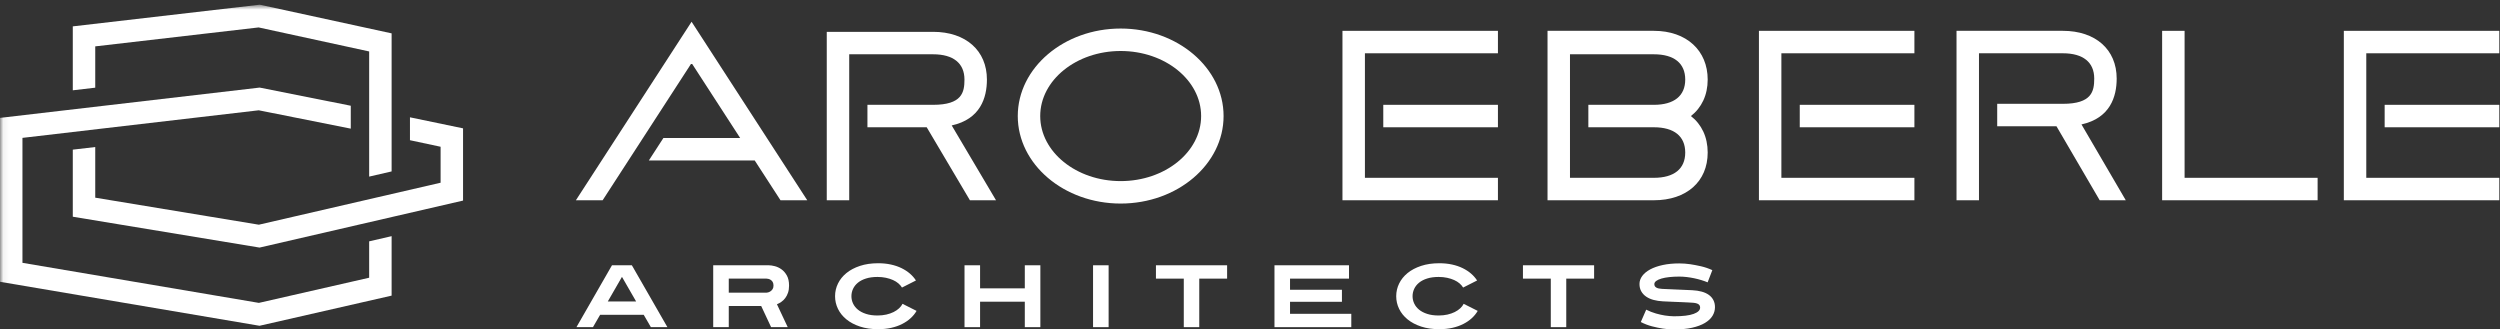
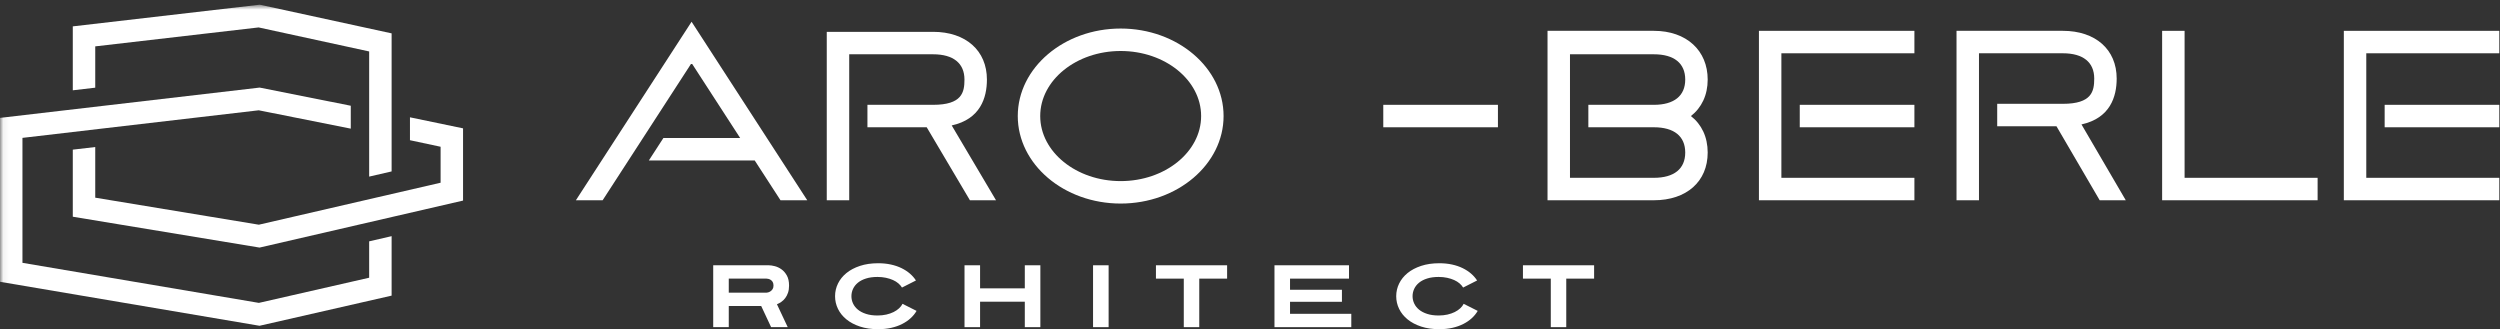
<svg xmlns="http://www.w3.org/2000/svg" xmlns:ns1="http://www.bohemiancoding.com/sketch/ns" xmlns:xlink="http://www.w3.org/1999/xlink" width="387px" height="51px" viewBox="0 0 387 51" version="1.1">
  <rect x="0" y="0" width="387" height="51" fill="#333333" stroke="none" />
  <title>AroEberle_logo_horizontal_Pantone</title>
  <desc>Created with Sketch.</desc>
  <defs>
    <path id="path-1" d="M0.06,0.727 L386.892,0.727 L386.892,51 L0.06,51" />
  </defs>
  <g id="Page-1" stroke="none" stroke-width="1" fill="none" fill-rule="evenodd" ns1:type="MSPage">
    <g id="AroEberle_logo_horizontal_Pantone" ns1:type="MSLayerGroup">
-       <path d="M94.09,46.662 L96.28,42.858 L98.469,46.662 L94.09,46.662 L94.09,46.662 Z M94.734,41.065 L89.233,50.644 L91.792,50.644 L92.9,48.728 L99.646,48.728 L100.755,50.644 L103.314,50.644 L97.813,41.065 L94.734,41.065 L94.734,41.065 Z" id="Fill-1" fill="#FFFFFF" ns1:type="MSShapeGroup" />
      <path d="M119.6,44.753 C119.509,44.894 119.402,45.006 119.279,45.088 C119.156,45.17 119.035,45.227 118.916,45.259 C118.797,45.291 118.711,45.307 118.656,45.307 L112.813,45.307 L112.813,43.131 L118.656,43.131 C118.729,43.131 118.827,43.145 118.951,43.172 C119.074,43.2 119.195,43.252 119.313,43.33 C119.432,43.408 119.532,43.517 119.614,43.658 C119.696,43.799 119.737,43.985 119.737,44.212 C119.737,44.431 119.692,44.612 119.6,44.753 L119.6,44.753 Z M120.969,41.688 C120.641,41.455 120.296,41.293 119.936,41.202 C119.575,41.111 119.267,41.065 119.012,41.065 L110.405,41.065 L110.405,50.644 L112.813,50.644 L112.813,47.373 L117.835,47.373 L119.368,50.644 L121.94,50.644 L120.271,47.1 C120.499,47.008 120.725,46.886 120.948,46.73 C121.172,46.575 121.373,46.381 121.55,46.149 C121.728,45.916 121.872,45.64 121.982,45.321 C122.091,45.002 122.146,44.632 122.146,44.212 C122.146,43.574 122.031,43.051 121.803,42.645 C121.575,42.24 121.297,41.92 120.969,41.688 L120.969,41.688 Z" id="Fill-2" fill="#FFFFFF" ns1:type="MSShapeGroup" />
      <path d="M139.175,47.729 C138.938,47.948 138.656,48.14 138.327,48.304 C137.999,48.468 137.625,48.598 137.205,48.694 C136.785,48.789 136.329,48.838 135.837,48.838 C135.161,48.838 134.571,48.756 134.064,48.591 C133.558,48.427 133.138,48.208 132.806,47.935 C132.473,47.661 132.222,47.344 132.053,46.983 C131.884,46.623 131.8,46.247 131.8,45.854 C131.8,45.453 131.884,45.073 132.053,44.712 C132.222,44.352 132.473,44.035 132.806,43.761 C133.138,43.487 133.558,43.271 134.064,43.111 C134.571,42.951 135.161,42.871 135.837,42.871 C136.302,42.871 136.738,42.914 137.144,43.001 C137.549,43.088 137.914,43.205 138.238,43.35 C138.562,43.496 138.84,43.67 139.073,43.87 C139.306,44.071 139.49,44.286 139.627,44.513 L141.789,43.419 C141.543,43.035 141.233,42.682 140.859,42.358 C140.485,42.034 140.051,41.752 139.559,41.51 C139.066,41.268 138.516,41.081 137.91,40.949 C137.303,40.816 136.644,40.75 135.932,40.75 C134.883,40.75 133.946,40.887 133.12,41.161 C132.295,41.435 131.597,41.804 131.027,42.269 C130.456,42.734 130.021,43.275 129.72,43.891 C129.419,44.507 129.268,45.161 129.268,45.854 C129.268,46.548 129.419,47.202 129.72,47.818 C130.021,48.434 130.456,48.975 131.027,49.44 C131.597,49.905 132.295,50.274 133.12,50.548 C133.946,50.822 134.883,50.959 135.932,50.959 C136.672,50.959 137.351,50.888 137.971,50.746 C138.592,50.605 139.153,50.407 139.655,50.151 C140.156,49.896 140.594,49.597 140.968,49.255 C141.342,48.913 141.648,48.536 141.885,48.126 L139.709,47.031 C139.59,47.278 139.413,47.51 139.175,47.729" id="Fill-3" fill="#FFFFFF" ns1:type="MSShapeGroup" />
      <path d="M158.64,44.637 L151.716,44.637 L151.716,41.065 L149.307,41.065 L149.307,50.644 L151.716,50.644 L151.716,46.703 L158.64,46.703 L158.64,50.644 L161.048,50.644 L161.048,41.065 L158.64,41.065 L158.64,44.637" id="Fill-4" fill="#FFFFFF" ns1:type="MSShapeGroup" />
      <path d="M169.205,41.065 L171.614,41.065 L171.614,50.644 L169.205,50.644 L169.205,41.065 Z" id="Fill-5" fill="#FFFFFF" ns1:type="MSShapeGroup" />
      <path d="M178.94,43.131 L183.25,43.131 L183.25,50.644 L185.645,50.644 L185.645,43.131 L189.956,43.131 L189.956,41.065 L178.94,41.065 L178.94,43.131" id="Fill-6" fill="#FFFFFF" ns1:type="MSShapeGroup" />
      <path d="M199.697,46.717 L207.73,46.717 L207.73,44.855 L199.697,44.855 L199.697,43.131 L208.825,43.131 L208.825,41.065 L197.289,41.065 L197.289,50.644 L209.181,50.644 L209.181,48.578 L199.697,48.578 L199.697,46.717" id="Fill-7" fill="#FFFFFF" ns1:type="MSShapeGroup" />
      <path d="M226.041,47.729 C225.804,47.948 225.521,48.14 225.193,48.304 C224.864,48.468 224.49,48.598 224.071,48.694 C223.651,48.789 223.195,48.838 222.702,48.838 C222.027,48.838 221.437,48.756 220.93,48.591 C220.424,48.427 220.004,48.208 219.671,47.935 C219.338,47.661 219.087,47.344 218.919,46.983 C218.75,46.623 218.665,46.247 218.665,45.854 C218.665,45.453 218.75,45.073 218.919,44.712 C219.087,44.352 219.338,44.035 219.671,43.761 C220.004,43.487 220.424,43.271 220.93,43.111 C221.437,42.951 222.027,42.871 222.702,42.871 C223.168,42.871 223.603,42.914 224.009,43.001 C224.415,43.088 224.78,43.205 225.104,43.35 C225.428,43.496 225.706,43.67 225.939,43.87 C226.171,44.071 226.356,44.286 226.493,44.513 L228.655,43.419 C228.408,43.035 228.099,42.682 227.725,42.358 C227.35,42.034 226.917,41.752 226.424,41.51 C225.932,41.268 225.382,41.081 224.775,40.949 C224.169,40.816 223.51,40.75 222.798,40.75 C221.749,40.75 220.812,40.887 219.986,41.161 C219.16,41.435 218.462,41.804 217.892,42.269 C217.322,42.734 216.887,43.275 216.586,43.891 C216.284,44.507 216.134,45.161 216.134,45.854 C216.134,46.548 216.284,47.202 216.586,47.818 C216.887,48.434 217.322,48.975 217.892,49.44 C218.462,49.905 219.16,50.274 219.986,50.548 C220.812,50.822 221.749,50.959 222.798,50.959 C223.537,50.959 224.216,50.888 224.837,50.746 C225.457,50.605 226.018,50.407 226.52,50.151 C227.022,49.896 227.46,49.597 227.834,49.255 C228.208,48.913 228.513,48.536 228.751,48.126 L226.575,47.031 C226.456,47.278 226.278,47.51 226.041,47.729" id="Fill-8" fill="#FFFFFF" ns1:type="MSShapeGroup" />
      <path d="M235.752,43.131 L240.063,43.131 L240.063,50.644 L242.457,50.644 L242.457,43.131 L246.768,43.131 L246.768,41.065 L235.752,41.065 L235.752,43.131" id="Fill-9" fill="#FFFFFF" ns1:type="MSShapeGroup" />
-       <path d="M264.527,45.649 C264.221,45.43 263.852,45.261 263.419,45.143 C262.985,45.024 262.495,44.952 261.948,44.924 C260.862,44.878 259.922,44.837 259.129,44.801 C258.335,44.765 257.719,44.737 257.282,44.719 C256.889,44.7 256.592,44.632 256.392,44.513 C256.191,44.395 256.091,44.217 256.091,43.98 C256.091,43.798 256.189,43.633 256.385,43.487 C256.581,43.342 256.853,43.218 257.2,43.117 C257.546,43.017 257.954,42.942 258.424,42.892 C258.894,42.842 259.403,42.816 259.95,42.816 C260.315,42.816 260.696,42.839 261.092,42.885 C261.489,42.931 261.882,42.995 262.269,43.077 C262.657,43.159 263.029,43.254 263.384,43.364 C263.74,43.474 264.06,43.588 264.342,43.706 L265.068,41.818 C264.493,41.553 263.902,41.353 263.296,41.215 C262.689,41.079 262.139,40.974 261.647,40.901 C261.072,40.819 260.506,40.777 259.95,40.777 C259.01,40.777 258.159,40.859 257.398,41.024 C256.636,41.188 255.988,41.414 255.454,41.701 C254.921,41.989 254.51,42.326 254.223,42.714 C253.936,43.102 253.792,43.514 253.792,43.952 C253.792,44.39 253.883,44.771 254.066,45.095 C254.248,45.419 254.501,45.693 254.825,45.916 C255.149,46.14 255.532,46.31 255.975,46.429 C256.417,46.548 256.903,46.621 257.432,46.648 C257.961,46.675 258.472,46.699 258.965,46.717 C259.457,46.735 259.904,46.753 260.306,46.771 C260.707,46.79 261.047,46.806 261.325,46.819 C261.603,46.833 261.792,46.844 261.893,46.854 C262.331,46.872 262.654,46.94 262.865,47.058 C263.075,47.178 263.18,47.365 263.18,47.62 C263.18,48.021 262.844,48.345 262.174,48.591 C261.503,48.838 260.483,48.961 259.115,48.961 C258.668,48.952 258.203,48.911 257.719,48.838 C257.309,48.774 256.85,48.671 256.344,48.53 C255.838,48.388 255.333,48.19 254.832,47.935 L253.997,49.85 C254.563,50.142 255.146,50.366 255.749,50.52 C256.351,50.676 256.903,50.79 257.404,50.863 C257.988,50.954 258.559,51 259.115,51 C260.201,51 261.141,50.911 261.934,50.733 C262.728,50.555 263.389,50.309 263.918,49.994 C264.447,49.679 264.84,49.312 265.095,48.892 C265.351,48.473 265.478,48.025 265.478,47.551 C265.478,47.14 265.396,46.776 265.232,46.457 C265.068,46.137 264.833,45.868 264.527,45.649" id="Fill-10" fill="#FFFFFF" ns1:type="MSShapeGroup" />
      <path d="M243.033,8.404 L256.02,8.404 C259.15,8.404 260.874,9.793 260.874,12.315 C260.874,14.837 259.15,16.226 256.02,16.226 L245.877,16.226 L245.877,19.702 L256.02,19.702 C259.15,19.702 260.874,21.091 260.874,23.613 C260.874,26.135 259.15,27.525 256.02,27.525 L243.033,27.525 L243.033,8.404 L243.033,8.404 Z M264.35,23.613 C264.35,21.205 263.409,19.255 261.754,17.964 C263.409,16.673 264.35,14.723 264.35,12.315 C264.35,7.828 261.08,4.773 256.02,4.773 L239.557,4.773 L239.557,31 L256.02,31 C261.08,31 264.35,28.1 264.35,23.613 L264.35,23.613 Z" id="Fill-11" fill="#FFFFFF" ns1:type="MSShapeGroup" />
      <path d="M338.174,4.773 L334.698,4.773 L334.698,31 L358.766,31 L358.766,27.525 L338.174,27.525 L338.174,4.773" id="Fill-12" fill="#FFFFFF" ns1:type="MSShapeGroup" />
      <path d="M362.825,4.773 L362.825,31 L386.892,31 L386.892,27.525 L366.3,27.525 L366.3,8.248 L386.892,8.248 L386.892,4.773 L362.825,4.773" id="Fill-13" fill="#FFFFFF" ns1:type="MSShapeGroup" />
      <path d="M369.144,16.226 L386.892,16.226 L386.892,19.702 L369.144,19.702 L369.144,16.226 Z" id="Fill-14" fill="#FFFFFF" ns1:type="MSShapeGroup" />
-       <path d="M207.813,31 L231.88,31 L231.88,27.525 L211.289,27.525 L211.289,8.248 L231.88,8.248 L231.88,4.773 L207.813,4.773 L207.813,31" id="Fill-15" fill="#FFFFFF" ns1:type="MSShapeGroup" />
      <path d="M214.132,16.226 L231.88,16.226 L231.88,19.702 L214.132,19.702 L214.132,16.226 Z" id="Fill-16" fill="#FFFFFF" ns1:type="MSShapeGroup" />
      <path d="M272.283,31 L296.35,31 L296.35,27.525 L275.758,27.525 L275.758,8.248 L296.35,8.248 L296.35,4.773 L272.283,4.773 L272.283,31" id="Fill-17" fill="#FFFFFF" ns1:type="MSShapeGroup" />
      <path d="M278.602,16.226 L296.35,16.226 L296.35,19.702 L278.602,19.702 L278.602,16.226 Z" id="Fill-18" fill="#FFFFFF" ns1:type="MSShapeGroup" />
      <path d="M154.183,31 L147.325,19.418 C151.752,18.445 152.775,15.151 152.775,12.315 C152.775,7.828 149.505,4.928 144.445,4.928 L127.983,4.928 L127.983,31 L131.458,31 L131.458,8.404 L144.445,8.404 C147.575,8.404 149.299,9.793 149.299,12.315 C149.299,14.294 148.924,16.226 144.445,16.226 L134.279,16.226 L134.279,19.702 L143.455,19.702 L150.143,31 L154.183,31" id="Fill-19" fill="#FFFFFF" ns1:type="MSShapeGroup" />
      <path d="M327.662,12.16 C327.662,7.672 324.393,4.773 319.333,4.773 L302.87,4.773 L302.87,31 L306.346,31 L306.346,8.248 L319.333,8.248 C322.463,8.248 324.187,9.637 324.187,12.16 C324.187,14.139 323.812,16.071 319.333,16.071 L309.167,16.071 L309.167,19.546 L318.342,19.546 L325.031,31 L329.07,31 L322.213,19.262 C326.64,18.289 327.662,14.995 327.662,12.16" id="Fill-20" fill="#FFFFFF" ns1:type="MSShapeGroup" />
      <path d="M173.48,28.034 C166.613,28.034 161.026,23.517 161.026,17.964 C161.026,12.411 166.613,7.894 173.48,7.894 C180.348,7.894 185.934,12.411 185.934,17.964 C185.934,23.517 180.348,28.034 173.48,28.034 L173.48,28.034 Z M189.41,17.964 C189.41,10.495 182.264,4.418 173.48,4.418 C164.697,4.418 157.551,10.495 157.551,17.964 C157.551,25.433 164.697,31.51 173.48,31.51 C182.264,31.51 189.41,25.433 189.41,17.964 L189.41,17.964 Z" id="Fill-21" fill="#FFFFFF" ns1:type="MSShapeGroup" />
      <path d="M89.148,31 L93.289,31 L107.056,9.757 L114.576,21.361 L102.695,21.361 L100.443,24.837 L116.828,24.837 L116.217,23.894 L120.822,31 L124.963,31 L107.056,3.366 L89.148,31" id="Fill-22" fill="#FFFFFF" ns1:type="MSShapeGroup" />
      <g id="Group-26">
        <mask id="mask-2" ns1:name="Clip 24" fill="white">
          <use xlink:href="#path-1" />
        </mask>
        <g id="Clip-24" />
        <path d="M14.744,7.178 L40.036,4.246 L57.146,7.965 L57.146,27.339 L60.622,26.537 L60.622,5.164 L40.21,0.727 L11.268,4.082 L11.268,13.979 L14.744,13.573 L14.744,7.178" id="Fill-23" fill="#FFFFFF" ns1:type="MSShapeGroup" mask="url(#mask-2)" />
        <path d="M57.146,42.991 L40.073,46.887 L3.476,40.686 L3.476,21.342 L40.052,17.073 L54.299,19.914 L54.299,16.369 L40.195,13.557 L0,18.248 L0,43.622 L40.173,50.43 L60.622,45.763 L60.622,36.557 L57.146,37.36 L57.146,42.991" id="Fill-25" fill="#FFFFFF" ns1:type="MSShapeGroup" mask="url(#mask-2)" />
      </g>
      <path d="M63.462,21.704 L68.205,22.717 L68.205,28.285 L40.067,34.784 L14.744,30.6 L14.744,22.76 L11.268,23.165 L11.268,33.548 L40.179,38.325 L71.68,31.049 L71.68,19.869 L63.462,18.159 L63.462,21.704" id="Fill-27" fill="#FFFFFF" ns1:type="MSShapeGroup" />
    </g>
  </g>
</svg>